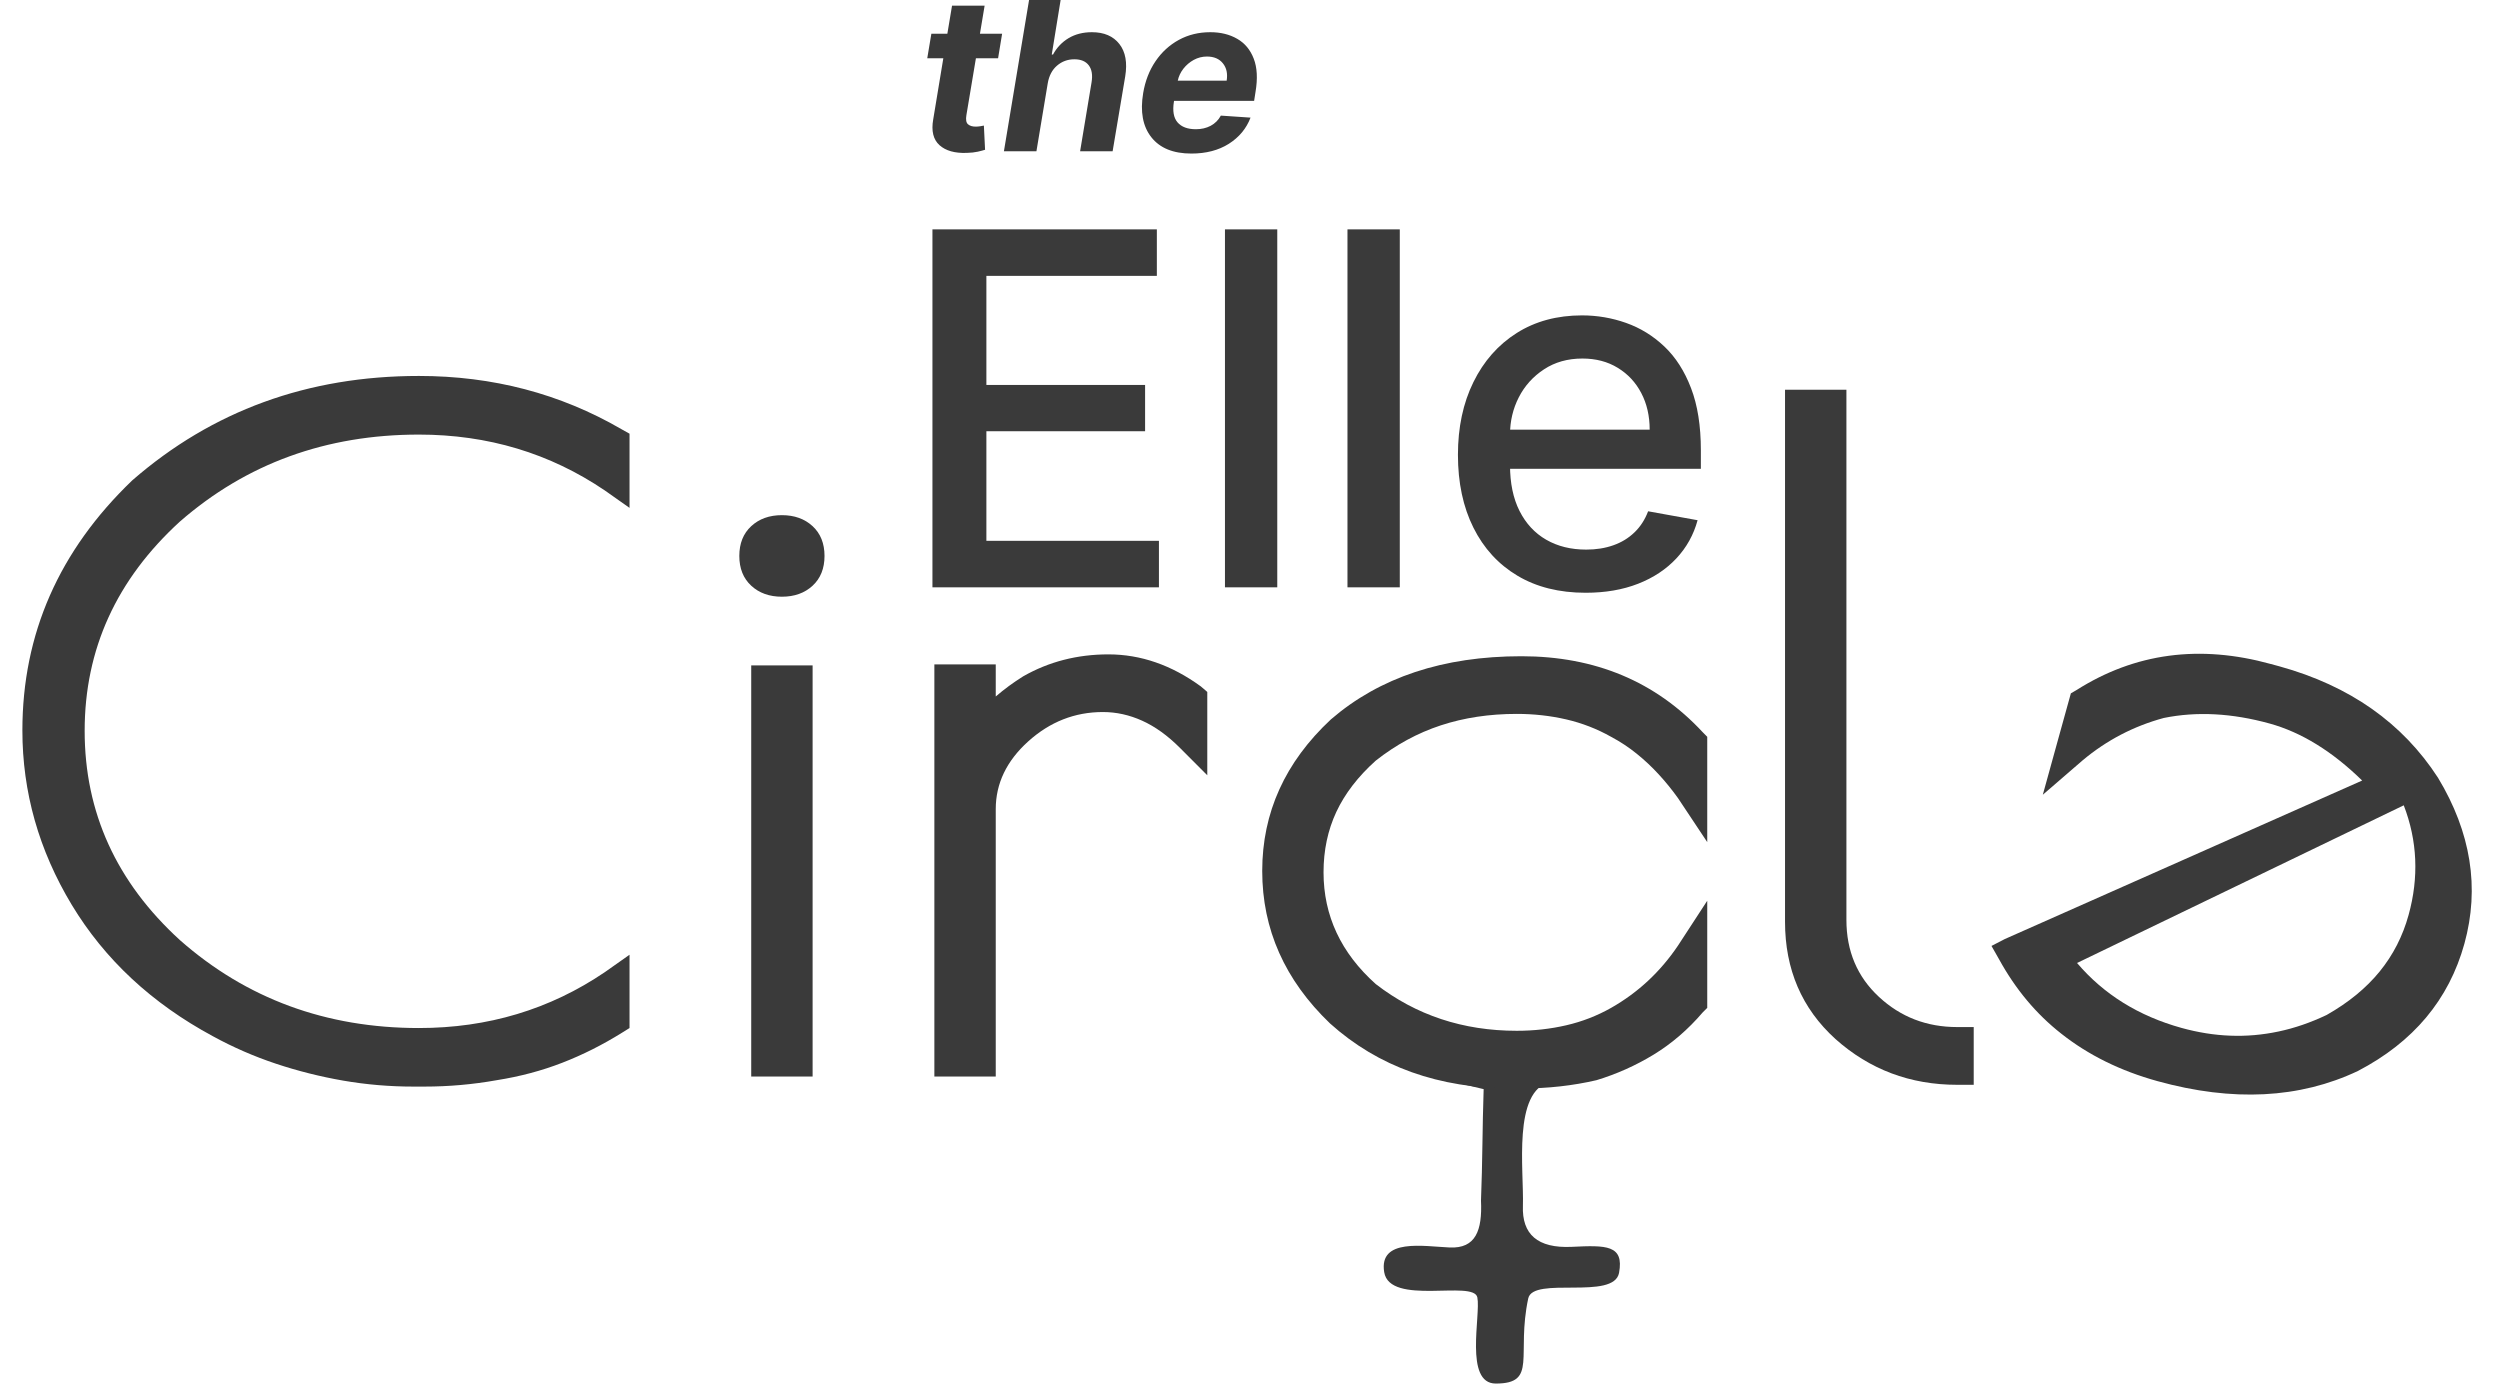
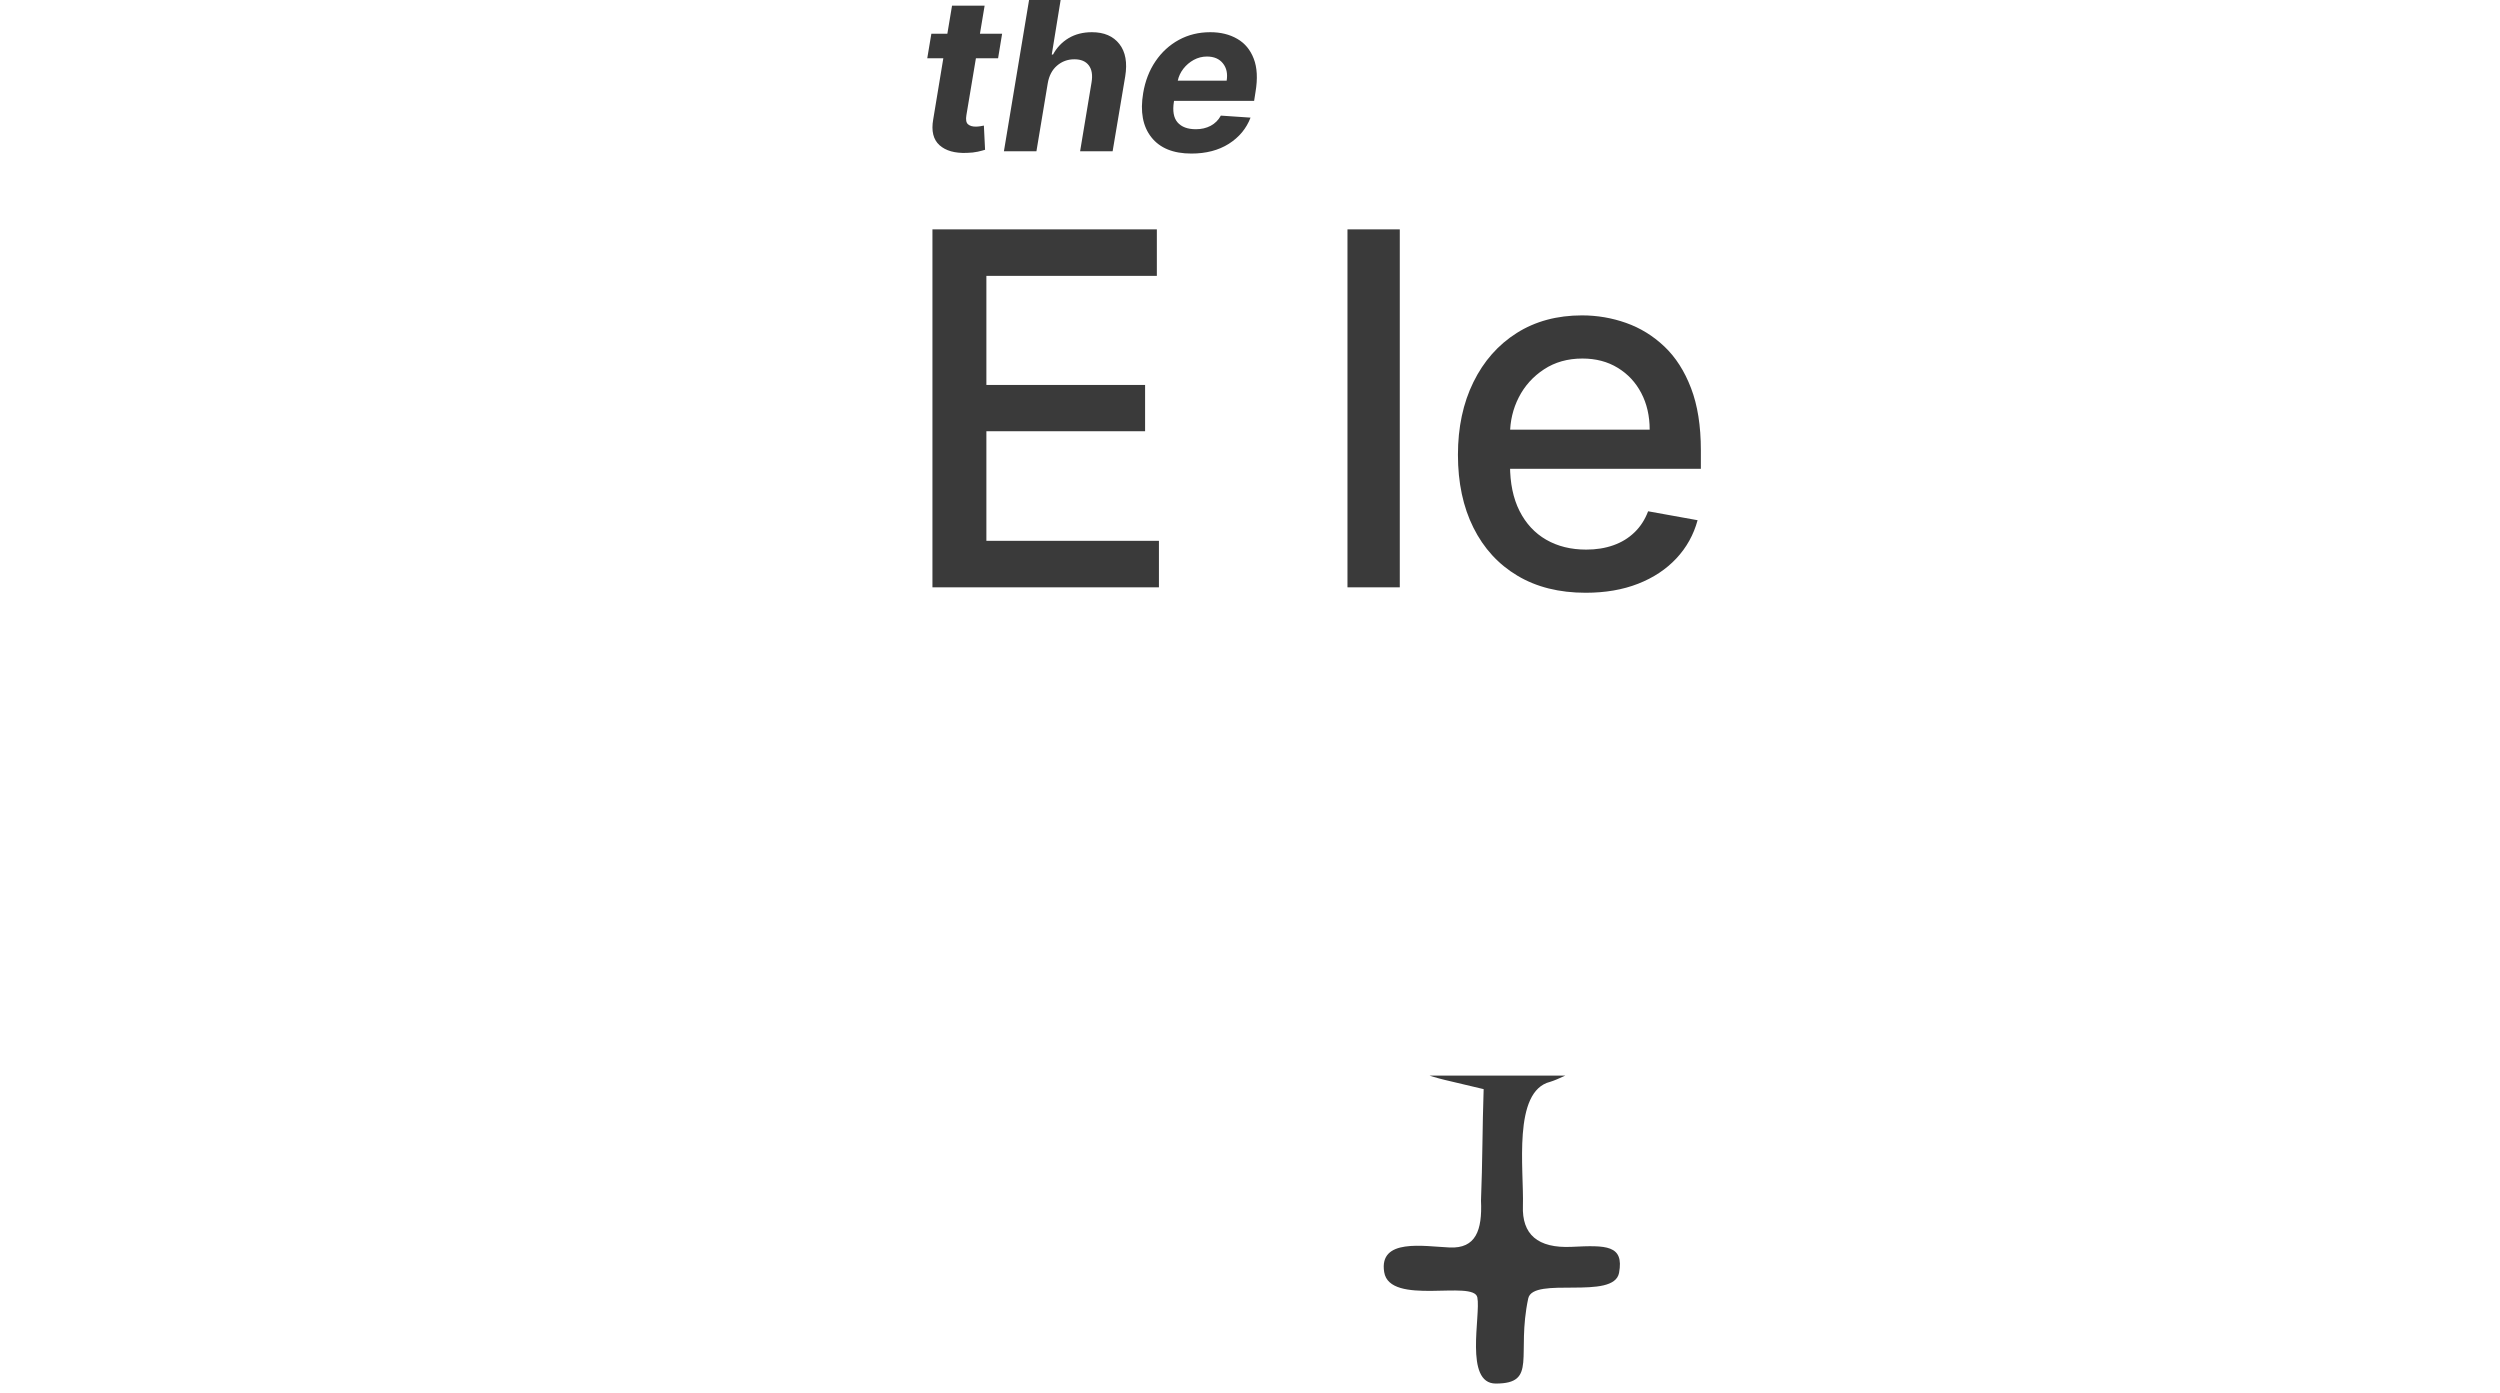
<svg xmlns="http://www.w3.org/2000/svg" width="700" zoomAndPan="magnify" viewBox="0 0 525 292.5" height="390" preserveAspectRatio="xMidYMid meet">
  <defs>
    <g />
    <clipPath id="d88a57823b">
      <path d="M 262 225.883 L 364.746 225.883 L 364.746 290.699 L 262 290.699 Z M 262 225.883 " clip-rule="nonzero" />
    </clipPath>
    <clipPath id="3a0289aba7">
      <path d="M 18 0 L 46 0 L 46 32 L 18 32 Z M 18 0 " clip-rule="nonzero" />
    </clipPath>
    <clipPath id="1683d8d512">
      <rect x="0" width="75" y="0" height="44" />
    </clipPath>
    <clipPath id="4e92ea6994">
      <path d="M 0.449 43 L 419 43 L 419 268 L 0.449 268 Z M 0.449 43 " clip-rule="nonzero" />
    </clipPath>
    <clipPath id="527fb3b893">
-       <rect x="0" width="419" y="0" height="225" />
-     </clipPath>
+       </clipPath>
    <clipPath id="9a15bd032b">
      <rect x="0" width="176" y="0" height="126" />
    </clipPath>
    <clipPath id="05737995e8">
      <path d="M 381 89 L 524.551 89 L 524.551 292 L 381 292 Z M 381 89 " clip-rule="nonzero" />
    </clipPath>
    <clipPath id="259fa92df3">
      <path d="M 32 39 L 143.551 39 L 143.551 153 L 32 153 Z M 32 39 " clip-rule="nonzero" />
    </clipPath>
    <clipPath id="af29b1f511">
-       <rect x="0" width="144" y="0" height="203" />
-     </clipPath>
+       </clipPath>
  </defs>
  <g clip-path="url(#d88a57823b)">
    <path fill="#3a3a3a" d="M 314.781 125.742 C 313.402 125.738 312.008 125.797 310.59 125.883 C 273.125 128.172 250.23 172.547 270.488 203.637 C 277.355 214.172 291.148 223.848 303.324 226.762 L 311.566 228.719 C 311.297 236.52 311.328 244.324 311.008 252.125 C 311.301 258.41 309.898 262.215 304.441 261.973 C 298.988 261.734 289.52 259.969 290.68 267.145 C 291.84 274.32 309.492 268.703 310.242 272.453 C 310.992 276.203 307.445 290.547 314.109 290.547 C 322.953 290.547 318.383 284.633 320.93 272.664 C 321.957 267.941 338.938 273.137 340.004 267.285 C 341.07 261.43 337.32 261.484 330.086 261.836 C 322.848 262.184 319.59 259.16 319.812 253.242 C 320.043 245.672 317.605 229.145 325.539 227.184 C 328.598 226.246 336.641 221.914 343.355 217.543 C 352.672 211.48 356.516 207.609 359.633 201.055 C 364.301 191.395 364.52 180.812 363.617 172.203 C 362.09 157.645 354.289 145.07 340.562 134.965 C 333.074 128.094 324.434 125.758 314.785 125.746 Z M 314.293 134.266 C 322.168 134.43 330.09 138.184 335.949 142.16 C 345.203 148.516 352.488 160.086 354.465 171.293 C 355.195 179.848 355.844 187.328 352.648 195.254 C 350.438 200.305 344.512 206.969 337.066 211.953 C 331.277 215.828 325.047 218.832 320.16 219.707 C 310.047 221.52 292.629 215.492 283.062 206.852 C 269.387 194.496 268.137 174.598 279.711 155.086 C 287.488 141.973 296.297 135.855 308.91 134.754 C 310.703 134.371 312.473 134.227 314.289 134.266 Z M 314.293 134.266 " fill-opacity="1" fill-rule="nonzero" />
  </g>
  <g transform="matrix(1, 0, 0, 1, 192, 0)">
    <g clip-path="url(#1683d8d512)">
      <g fill="#3a3a3a" fill-opacity="1">
        <g transform="translate(0.537, 31.763)">
          <g>
            <path d="M 17.906 -24.672 L 17.062 -19.531 L 12.406 -19.531 L 10.406 -7.578 C 10.25 -6.641 10.359 -6.004 10.734 -5.672 C 11.117 -5.336 11.656 -5.172 12.344 -5.172 C 12.656 -5.172 12.977 -5.195 13.312 -5.25 C 13.645 -5.312 13.898 -5.359 14.078 -5.391 L 14.328 -0.312 C 13.941 -0.188 13.426 -0.051 12.781 0.094 C 12.145 0.238 11.379 0.32 10.484 0.344 C 7.973 0.438 6.062 -0.102 4.75 -1.281 C 3.445 -2.469 3.008 -4.27 3.438 -6.688 L 5.562 -19.531 L 2.188 -19.531 L 3.047 -24.672 L 6.406 -24.672 L 7.391 -30.578 L 14.234 -30.578 L 13.25 -24.672 Z M 17.906 -24.672 " />
          </g>
        </g>
      </g>
      <g clip-path="url(#3a0289aba7)">
        <g fill="#3a3a3a" fill-opacity="1">
          <g transform="translate(18.104, 31.763)">
            <g>
              <path d="M 9.922 -14.266 L 7.547 0 L 0.719 0 L 6.188 -32.891 L 12.812 -32.891 L 10.766 -20.312 L 11.031 -20.312 C 11.82 -21.77 12.91 -22.914 14.297 -23.75 C 15.691 -24.582 17.328 -25 19.203 -25 C 21.754 -25 23.676 -24.172 24.969 -22.516 C 26.258 -20.867 26.664 -18.598 26.188 -15.703 L 23.547 0 L 16.719 0 L 19.125 -14.484 C 19.375 -16.004 19.18 -17.188 18.547 -18.031 C 17.91 -18.883 16.898 -19.312 15.516 -19.312 C 14.117 -19.312 12.906 -18.867 11.875 -17.984 C 10.844 -17.098 10.191 -15.859 9.922 -14.266 Z M 9.922 -14.266 " />
            </g>
          </g>
        </g>
      </g>
      <g fill="#3a3a3a" fill-opacity="1">
        <g transform="translate(46.333, 31.763)">
          <g>
            <path d="M 11.859 0.484 C 8.055 0.484 5.254 -0.656 3.453 -2.938 C 1.648 -5.219 1.078 -8.312 1.734 -12.219 C 2.16 -14.758 3.023 -16.988 4.328 -18.906 C 5.629 -20.82 7.266 -22.316 9.234 -23.391 C 11.203 -24.461 13.398 -25 15.828 -25 C 18.004 -25 19.891 -24.535 21.484 -23.609 C 23.086 -22.691 24.242 -21.301 24.953 -19.438 C 25.672 -17.582 25.797 -15.258 25.328 -12.469 L 25.031 -10.578 L 8.219 -10.578 L 8.188 -10.406 C 7.875 -8.469 8.129 -7.02 8.953 -6.062 C 9.785 -5.102 11.07 -4.625 12.812 -4.625 C 13.957 -4.625 14.988 -4.863 15.906 -5.344 C 16.82 -5.832 17.535 -6.547 18.047 -7.484 L 24.281 -7.062 C 23.406 -4.77 21.883 -2.938 19.719 -1.562 C 17.551 -0.195 14.93 0.484 11.859 0.484 Z M 9 -14.828 L 19.266 -14.828 C 19.504 -16.297 19.242 -17.504 18.484 -18.453 C 17.723 -19.41 16.602 -19.891 15.125 -19.891 C 14.145 -19.891 13.223 -19.656 12.359 -19.188 C 11.504 -18.719 10.773 -18.098 10.172 -17.328 C 9.578 -16.555 9.188 -15.723 9 -14.828 Z M 9 -14.828 " />
          </g>
        </g>
      </g>
    </g>
  </g>
  <g clip-path="url(#4e92ea6994)">
    <g transform="matrix(1, 0, 0, 1, 0, 43)">
      <g clip-path="url(#527fb3b893)">
        <g fill="#3a3a3a" fill-opacity="1">
          <g transform="translate(-3.955, 183.075)">
            <g>
              <path d="M 108.266 0.766 C 103.266 1.66 98.203 2.109 93.078 2.109 L 90.766 2.109 C 85.766 2.109 80.859 1.691 76.047 0.859 C 71.242 0.023 66.535 -1.156 61.922 -2.688 C 57.305 -4.227 52.883 -6.156 48.656 -8.469 C 35.832 -15.383 25.957 -24.578 19.031 -36.047 C 12.113 -47.523 8.656 -59.738 8.656 -72.688 C 8.656 -92.945 16.348 -110.453 31.734 -125.203 C 48.523 -139.816 68.586 -147.125 91.922 -147.125 C 107.43 -147.125 121.598 -143.406 134.422 -135.969 L 136.156 -135 L 136.156 -119.422 L 130.969 -123.078 C 119.426 -130.898 106.41 -134.812 91.922 -134.812 C 72.43 -134.812 55.703 -128.723 41.734 -116.547 C 28.398 -104.359 21.734 -89.707 21.734 -72.594 C 21.734 -55.477 28.398 -40.832 41.734 -28.656 C 55.703 -16.344 72.43 -10.188 91.922 -10.188 C 106.41 -10.188 119.426 -14.098 130.969 -21.922 L 136.156 -25.578 L 136.156 -10.188 L 134.625 -9.234 C 130.52 -6.672 126.316 -4.555 122.016 -2.891 C 117.723 -1.223 113.141 -0.004 108.266 0.766 Z M 108.266 0.766 " />
            </g>
          </g>
        </g>
        <g fill="#3a3a3a" fill-opacity="1">
          <g transform="translate(143.726, 183.075)">
            <g>
              <path d="M 26.922 -86.344 L 26.922 0 L 14.031 0 L 14.031 -86.344 Z M 20.469 -100.766 C 17.844 -100.766 15.695 -101.535 14.031 -103.078 C 12.363 -104.617 11.531 -106.703 11.531 -109.328 C 11.531 -111.953 12.363 -114.035 14.031 -115.578 C 15.695 -117.117 17.844 -117.891 20.469 -117.891 C 23.102 -117.891 25.254 -117.117 26.922 -115.578 C 28.586 -114.035 29.422 -111.953 29.422 -109.328 C 29.422 -106.703 28.586 -104.617 26.922 -103.078 C 25.254 -101.535 23.102 -100.766 20.469 -100.766 Z M 20.469 -100.766 " />
            </g>
          </g>
        </g>
        <g fill="#3a3a3a" fill-opacity="1">
          <g transform="translate(184.685, 183.075)">
            <g>
              <path d="M 63.078 -69.047 C 60.516 -71.609 57.883 -73.5 55.188 -74.719 C 52.5 -75.938 49.742 -76.547 46.922 -76.547 C 41.023 -76.547 35.801 -74.492 31.25 -70.391 C 26.695 -66.285 24.422 -61.539 24.422 -56.156 L 24.422 0 L 11.531 0 L 11.531 -86.547 L 24.422 -86.547 L 24.422 -79.812 C 26.211 -81.352 28.133 -82.766 30.188 -84.047 C 35.57 -87.117 41.535 -88.656 48.078 -88.656 C 54.867 -88.656 61.344 -86.41 67.5 -81.922 L 68.844 -80.766 L 68.844 -63.266 Z M 63.078 -69.047 " />
            </g>
          </g>
        </g>
        <g fill="#3a3a3a" fill-opacity="1">
          <g transform="translate(258.333, 183.075)">
            <g>
              <path d="M 76.922 0.766 C 71.922 1.922 66.727 2.5 61.344 2.5 L 59.234 2.5 C 43.848 2.5 31.094 -2.051 20.969 -11.156 C 11.477 -20.258 6.734 -30.93 6.734 -43.172 C 6.734 -55.422 11.539 -66.031 21.156 -75 C 31.414 -83.844 44.75 -88.266 61.156 -88.266 C 76.664 -88.266 89.359 -82.945 99.234 -72.312 L 100.188 -71.344 L 100.188 -49.234 L 94.047 -58.469 C 92.766 -60.258 91.414 -61.922 90 -63.453 C 88.594 -64.992 87.055 -66.438 85.391 -67.781 C 83.723 -69.133 81.926 -70.32 80 -71.344 C 77.051 -73.008 73.91 -74.227 70.578 -75 C 67.242 -75.77 63.781 -76.156 60.188 -76.156 C 54.426 -76.156 49.109 -75.352 44.234 -73.75 C 39.359 -72.145 34.805 -69.676 30.578 -66.344 C 26.859 -63.008 24.098 -59.422 22.297 -55.578 C 20.504 -51.734 19.609 -47.504 19.609 -42.891 C 19.609 -33.785 23.266 -25.961 30.578 -19.422 C 39.035 -12.879 48.906 -9.609 60.188 -9.609 C 63.781 -9.609 67.242 -9.992 70.578 -10.766 C 73.91 -11.535 77.051 -12.754 80 -14.422 C 85.645 -17.629 90.328 -21.988 94.047 -27.5 L 100.188 -36.922 L 100.188 -14.422 L 99.234 -13.469 C 96.16 -9.875 92.727 -6.922 88.938 -4.609 C 85.156 -2.305 81.148 -0.516 76.922 0.766 Z M 76.922 0.766 " />
            </g>
          </g>
        </g>
        <g fill="#3a3a3a" fill-opacity="1">
          <g transform="translate(363.325, 183.075)">
            <g>
              <path d="M 51.156 -10.391 L 51.156 1.734 L 47.688 1.734 C 37.82 1.734 29.297 -1.473 22.109 -7.891 C 15.055 -14.297 11.531 -22.5 11.531 -32.5 L 11.531 -144.234 L 24.422 -144.234 L 24.422 -32.891 C 24.422 -26.348 26.695 -20.961 31.25 -16.734 C 35.801 -12.504 41.281 -10.391 47.688 -10.391 Z M 51.156 -10.391 " />
            </g>
          </g>
        </g>
      </g>
    </g>
  </g>
  <g transform="matrix(1, 0, 0, 1, 187, 23)">
    <g clip-path="url(#9a15bd032b)">
      <g fill="#3a3a3a" fill-opacity="1">
        <g transform="translate(0.547, 100.339)">
          <g>
            <path d="M 8.266 0 L 8.266 -75.172 L 55.391 -75.172 L 55.391 -65.406 L 19.594 -65.406 L 19.594 -42.5 L 52.922 -42.5 L 52.922 -32.781 L 19.594 -32.781 L 19.594 -9.766 L 55.828 -9.766 L 55.828 0 Z M 8.266 0 " />
          </g>
        </g>
      </g>
      <g fill="#3a3a3a" fill-opacity="1">
        <g transform="translate(62.867, 100.339)">
          <g>
-             <path d="M 18.359 -75.172 L 18.359 0 L 7.375 0 L 7.375 -75.172 Z M 18.359 -75.172 " />
-           </g>
+             </g>
        </g>
      </g>
      <g fill="#3a3a3a" fill-opacity="1">
        <g transform="translate(88.595, 100.339)">
          <g>
            <path d="M 18.359 -75.172 L 18.359 0 L 7.375 0 L 7.375 -75.172 Z M 18.359 -75.172 " />
          </g>
        </g>
      </g>
      <g fill="#3a3a3a" fill-opacity="1">
        <g transform="translate(114.323, 100.339)">
          <g>
            <path d="M 31.672 1.141 C 26.117 1.141 21.344 -0.051 17.344 -2.438 C 13.344 -4.82 10.258 -8.188 8.094 -12.531 C 5.926 -16.875 4.844 -21.973 4.844 -27.828 C 4.844 -33.598 5.926 -38.688 8.094 -43.094 C 10.258 -47.5 13.289 -50.938 17.188 -53.406 C 21.094 -55.875 25.664 -57.109 30.906 -57.109 C 34.082 -57.109 37.16 -56.582 40.141 -55.531 C 43.129 -54.477 45.812 -52.828 48.188 -50.578 C 50.562 -48.328 52.43 -45.41 53.797 -41.828 C 55.172 -38.242 55.859 -33.895 55.859 -28.781 L 55.859 -24.891 L 11.047 -24.891 L 11.047 -33.109 L 45.109 -33.109 C 45.109 -35.992 44.52 -38.555 43.344 -40.797 C 42.176 -43.035 40.531 -44.801 38.406 -46.094 C 36.289 -47.395 33.816 -48.047 30.984 -48.047 C 27.898 -48.047 25.211 -47.289 22.922 -45.781 C 20.629 -44.281 18.863 -42.32 17.625 -39.906 C 16.395 -37.5 15.781 -34.891 15.781 -32.078 L 15.781 -25.656 C 15.781 -21.883 16.445 -18.676 17.781 -16.031 C 19.113 -13.395 20.977 -11.383 23.375 -10 C 25.781 -8.613 28.582 -7.922 31.781 -7.922 C 33.863 -7.922 35.758 -8.223 37.469 -8.828 C 39.188 -9.43 40.664 -10.332 41.906 -11.531 C 43.156 -12.727 44.113 -14.207 44.781 -15.969 L 55.172 -14.094 C 54.336 -11.031 52.848 -8.352 50.703 -6.062 C 48.566 -3.781 45.891 -2.008 42.672 -0.75 C 39.453 0.508 35.785 1.141 31.672 1.141 Z M 31.672 1.141 " />
          </g>
        </g>
      </g>
    </g>
  </g>
  <g clip-path="url(#05737995e8)">
    <g transform="matrix(1, 0, 0, 1, 381, 89)">
      <g clip-path="url(#af29b1f511)">
        <g clip-path="url(#259fa92df3)">
          <g fill="#3a3a3a" fill-opacity="1">
            <g transform="translate(155.507, 69.335)">
              <g>
-                 <path d="M -100.438 -13.422 C -88.176 -21.203 -74.57 -23.023 -59.625 -18.891 L -57.781 -18.391 C -43.07 -14.316 -31.988 -6.523 -24.531 4.984 C -17.594 16.484 -15.742 28.102 -18.984 39.844 C -22.234 51.582 -29.691 60.492 -41.359 66.578 C -53.598 72.367 -67.625 73.078 -83.438 68.703 C -91.227 66.547 -97.961 63.223 -103.641 58.734 C -108.891 54.617 -113.238 49.422 -116.688 43.141 L -118.297 40.312 L -115.516 38.875 L -40.453 5.578 C -46.734 -0.555 -53.207 -4.547 -59.875 -6.391 C -67.789 -8.578 -75.203 -8.969 -82.109 -7.562 C -88.441 -5.844 -94.113 -2.883 -99.125 1.312 L -107.516 8.562 L -104.547 -2.188 L -101.984 -11.438 L -101.625 -12.734 Z M -68.141 59.156 C -64.785 59.289 -61.41 59 -58.016 58.281 C -54.617 57.562 -51.242 56.398 -47.891 54.797 C -43.316 52.203 -39.613 49.164 -36.781 45.688 C -33.957 42.219 -31.93 38.258 -30.703 33.812 C -28.516 25.906 -28.852 18.227 -31.719 10.781 L -100.328 43.891 C -94.711 50.484 -87.395 55.031 -78.375 57.531 C -74.914 58.488 -71.504 59.031 -68.141 59.156 Z M -68.141 59.156 " />
-               </g>
+                 </g>
            </g>
          </g>
        </g>
      </g>
    </g>
  </g>
</svg>